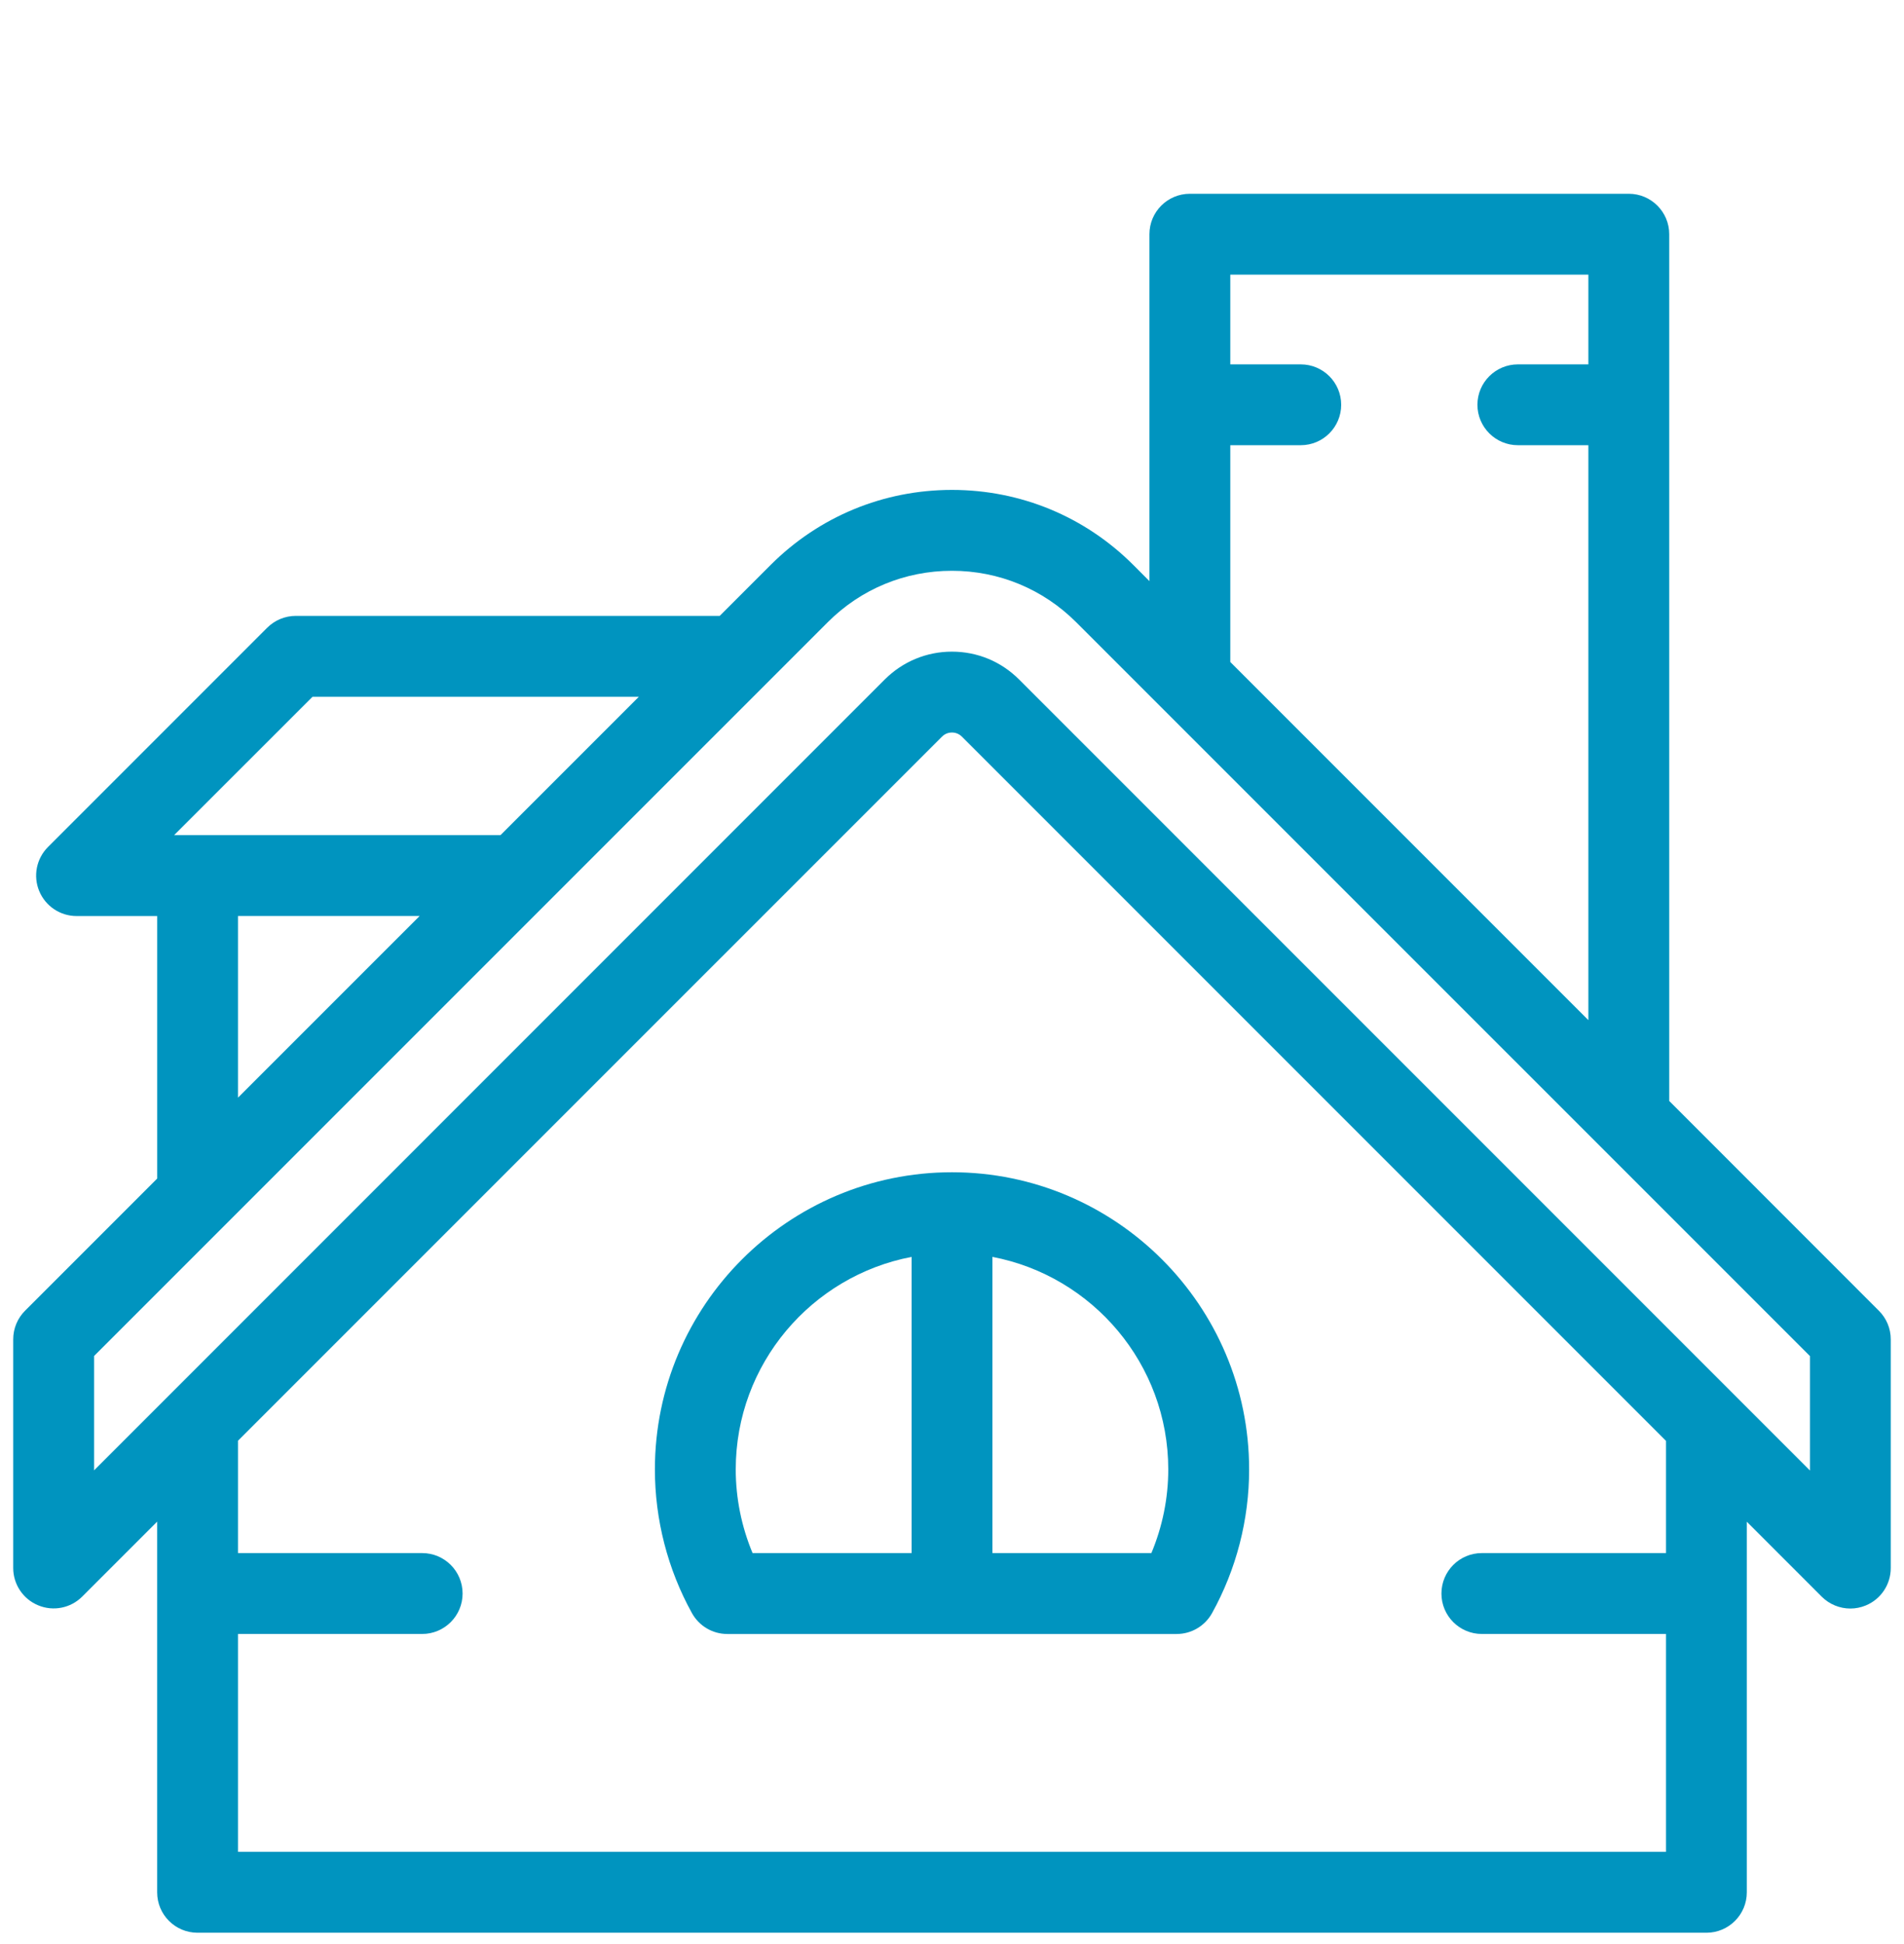
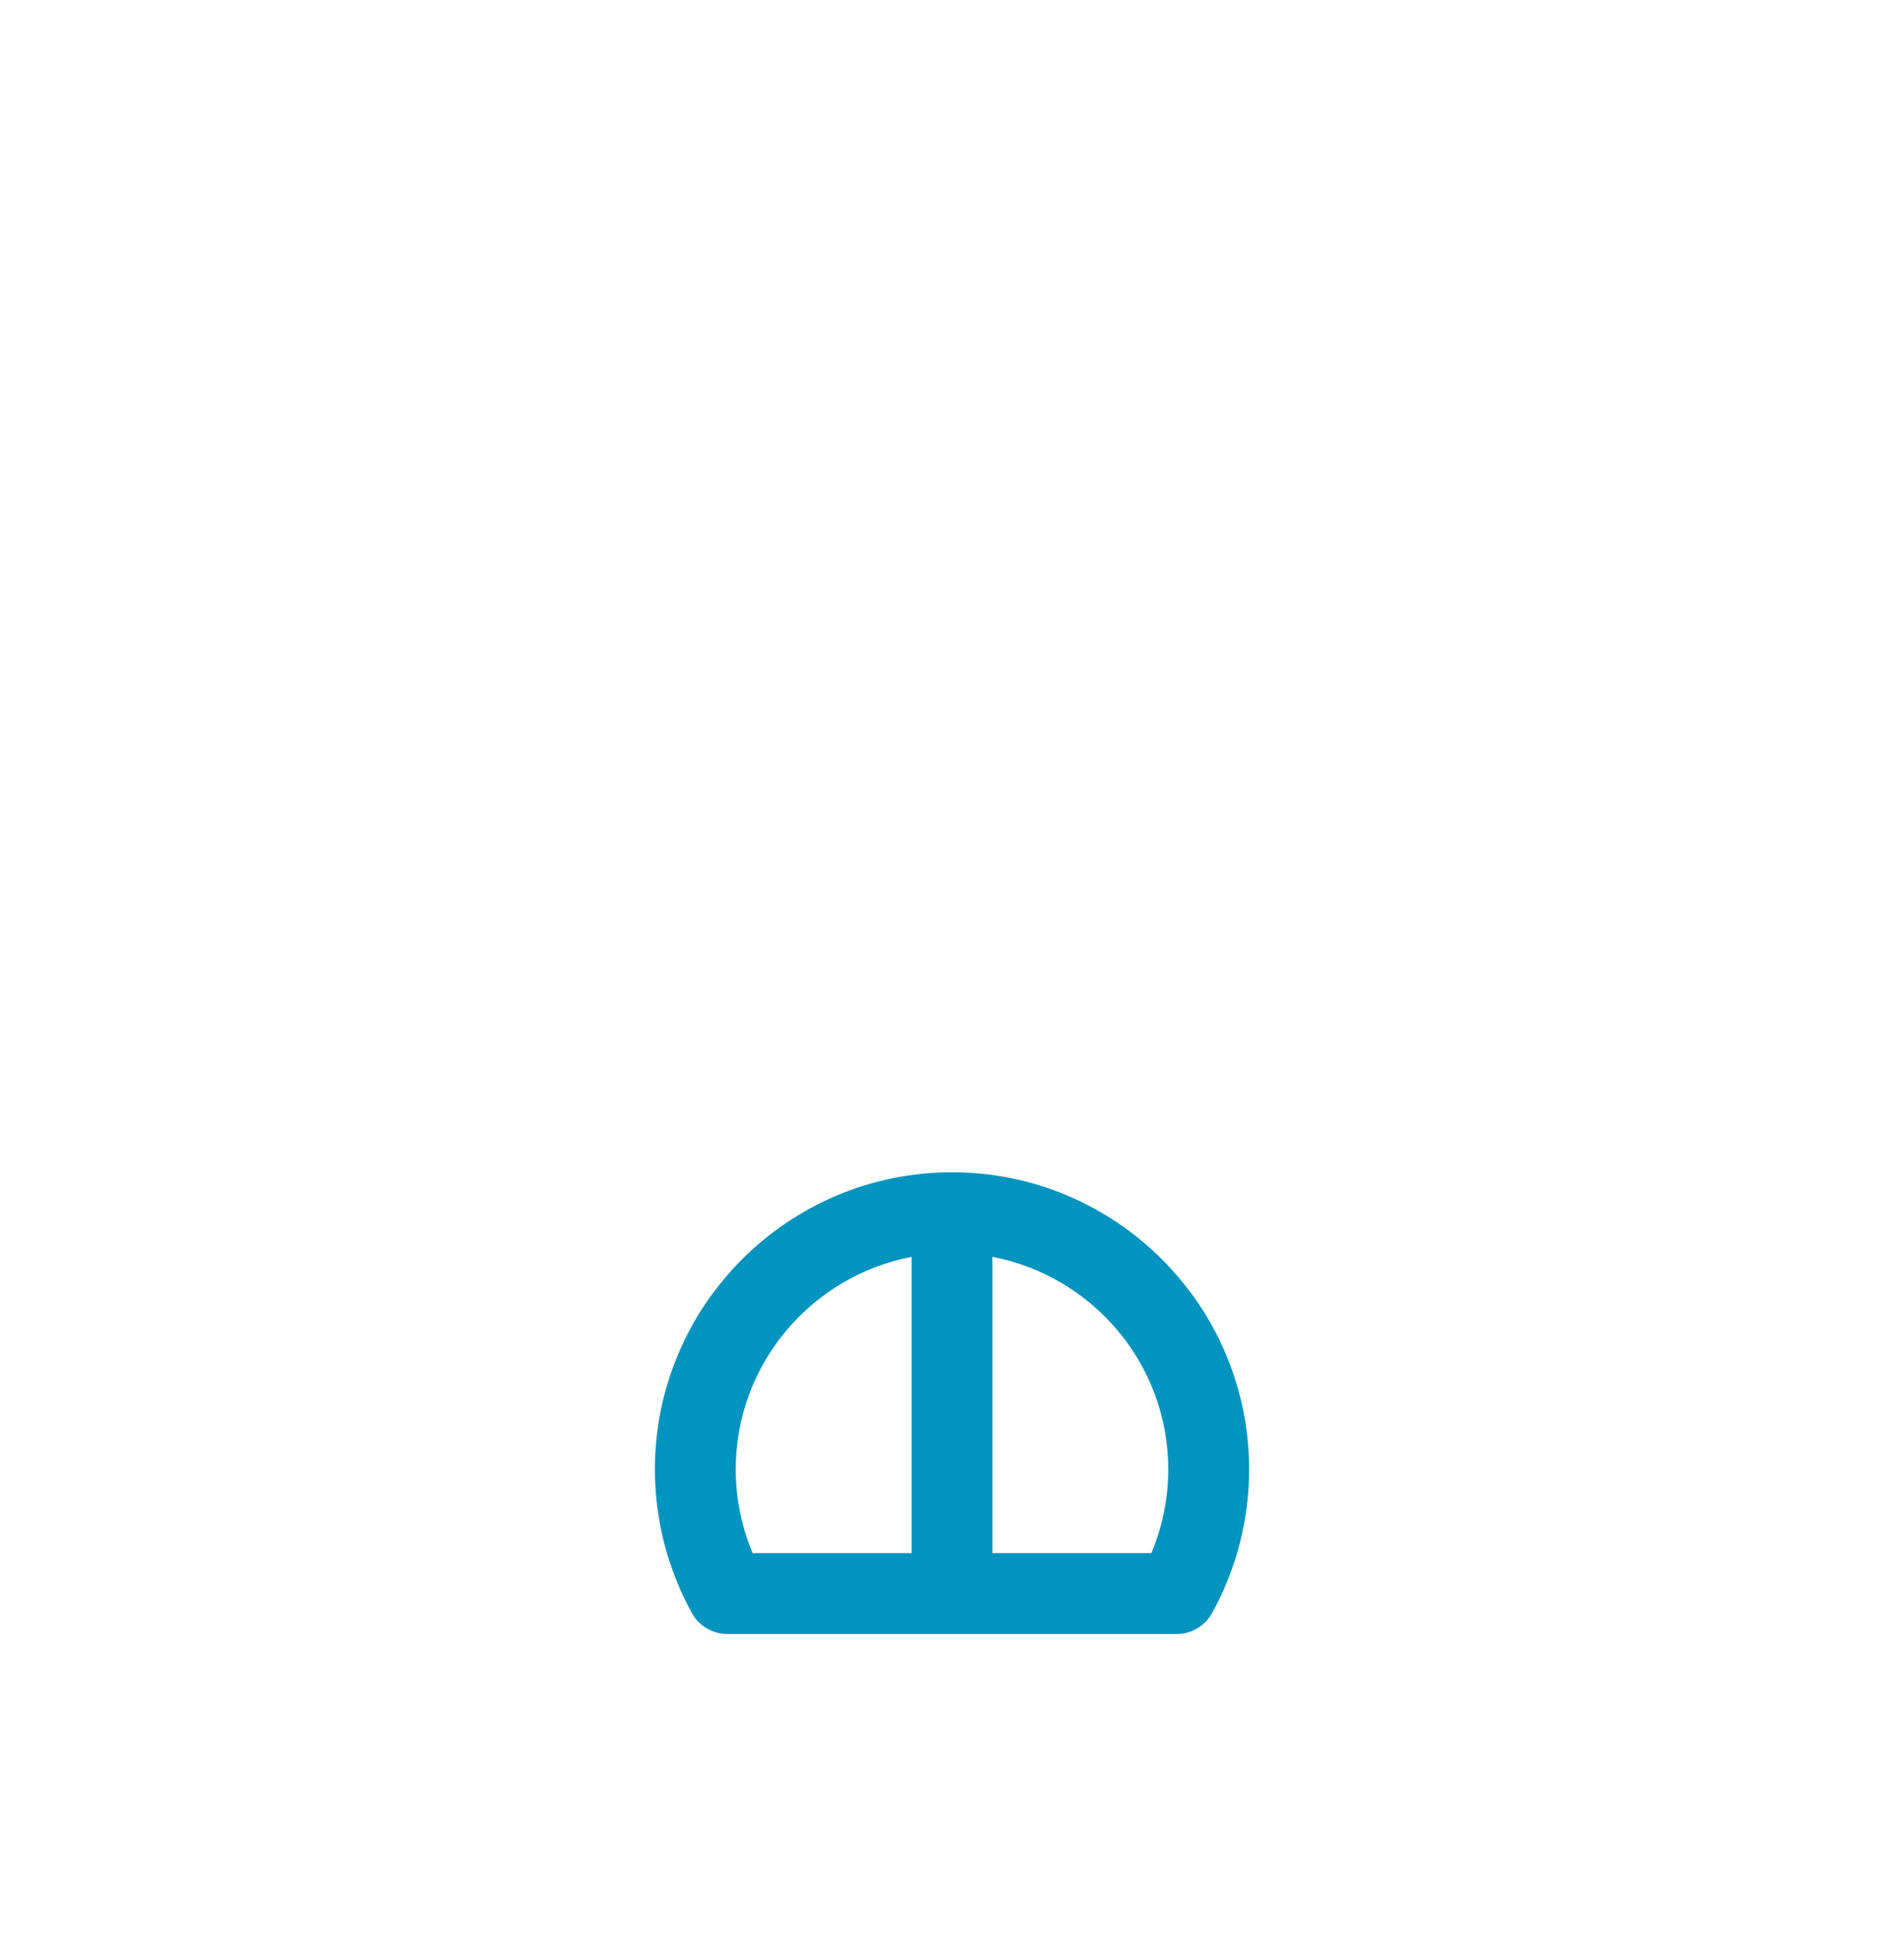
<svg xmlns="http://www.w3.org/2000/svg" version="1.1" id="Capa_1" x="0px" y="0px" width="72px" height="73.5px" viewBox="-1 0.5 72 73.5" enable-background="new -1 0.5 72 73.5" xml:space="preserve">
  <g>
-     <path fill="#0094BF" d="M70.051,50.057l-7.929-7.933V9.354c0-0.843-0.686-1.528-1.527-1.528h-16.6   c-0.845,0-1.529,0.685-1.529,1.528v13.117l-0.606-0.608c-1.832-1.833-4.268-2.841-6.861-2.841c-2.592,0-5.029,1.008-6.862,2.842   l-1.921,1.921H10.185c-0.405,0-0.794,0.162-1.082,0.449l-8.288,8.289c-0.438,0.437-0.569,1.095-0.332,1.666   s0.794,0.944,1.413,0.944h3.048v9.925l-4.995,4.995C-0.339,50.34-0.5,50.729-0.5,51.135v8.648c0,0.618,0.373,1.175,0.944,1.41   c0.57,0.238,1.228,0.108,1.666-0.331l2.833-2.833v14.016c0,0.845,0.685,1.527,1.528,1.527h57.058c0.842,0,1.527-0.684,1.527-1.527   V58.033l2.833,2.833c0.292,0.293,0.686,0.449,1.083,0.449c0.196,0,0.396-0.039,0.584-0.117c0.571-0.236,0.943-0.793,0.943-1.411   v-8.649C70.5,50.731,70.339,50.344,70.051,50.057z M45.524,17.332h2.664c0.845,0,1.529-0.685,1.529-1.528   c0-0.845-0.685-1.528-1.529-1.528h-2.664v-3.393h13.54v3.393h-2.665c-0.843,0-1.53,0.684-1.53,1.528   c0,0.844,0.688,1.528,1.53,1.528h2.665v21.737l-13.54-13.54V17.332z M10.818,26.843h12.34l-5.232,5.231H5.585L10.818,26.843z    M8,35.131h6.869L8,41.999V35.131z M62,59.218h-6.965c-0.843,0-1.527,0.685-1.527,1.53c0,0.844,0.685,1.528,1.527,1.528H62v8.237H8   v-8.237h6.964c0.845,0,1.529-0.686,1.529-1.528c0-0.846-0.684-1.53-1.529-1.53H8V54.97l26.623-26.621   c0.134-0.134,0.292-0.155,0.375-0.155c0.083,0,0.24,0.021,0.375,0.155L62,54.976V59.218z M67.443,56.096L37.535,26.188   c-0.679-0.68-1.579-1.051-2.538-1.051s-1.859,0.374-2.538,1.051L2.558,56.09v-4.324l27.742-27.74   c1.254-1.256,2.922-1.946,4.698-1.946c1.774,0,3.442,0.69,4.699,1.946l27.747,27.745V56.096z" />
    <path fill="#0094BF" d="M23.765,56.055c0,1.897,0.484,3.776,1.4,5.431c0.27,0.488,0.781,0.791,1.338,0.791h16.993   c0.555,0,1.07-0.303,1.339-0.791c0.917-1.654,1.401-3.533,1.401-5.431c0-6.196-5.042-11.235-11.237-11.235   C28.805,44.82,23.765,49.859,23.765,56.055z M26.822,56.055c0-3.988,2.869-7.314,6.65-8.035v11.197h-6.014   C27.042,58.22,26.822,57.144,26.822,56.055z M43.178,56.055c0,1.088-0.22,2.165-0.638,3.162h-6.011V48.02   C40.309,48.74,43.178,52.068,43.178,56.055z" />
  </g>
</svg>